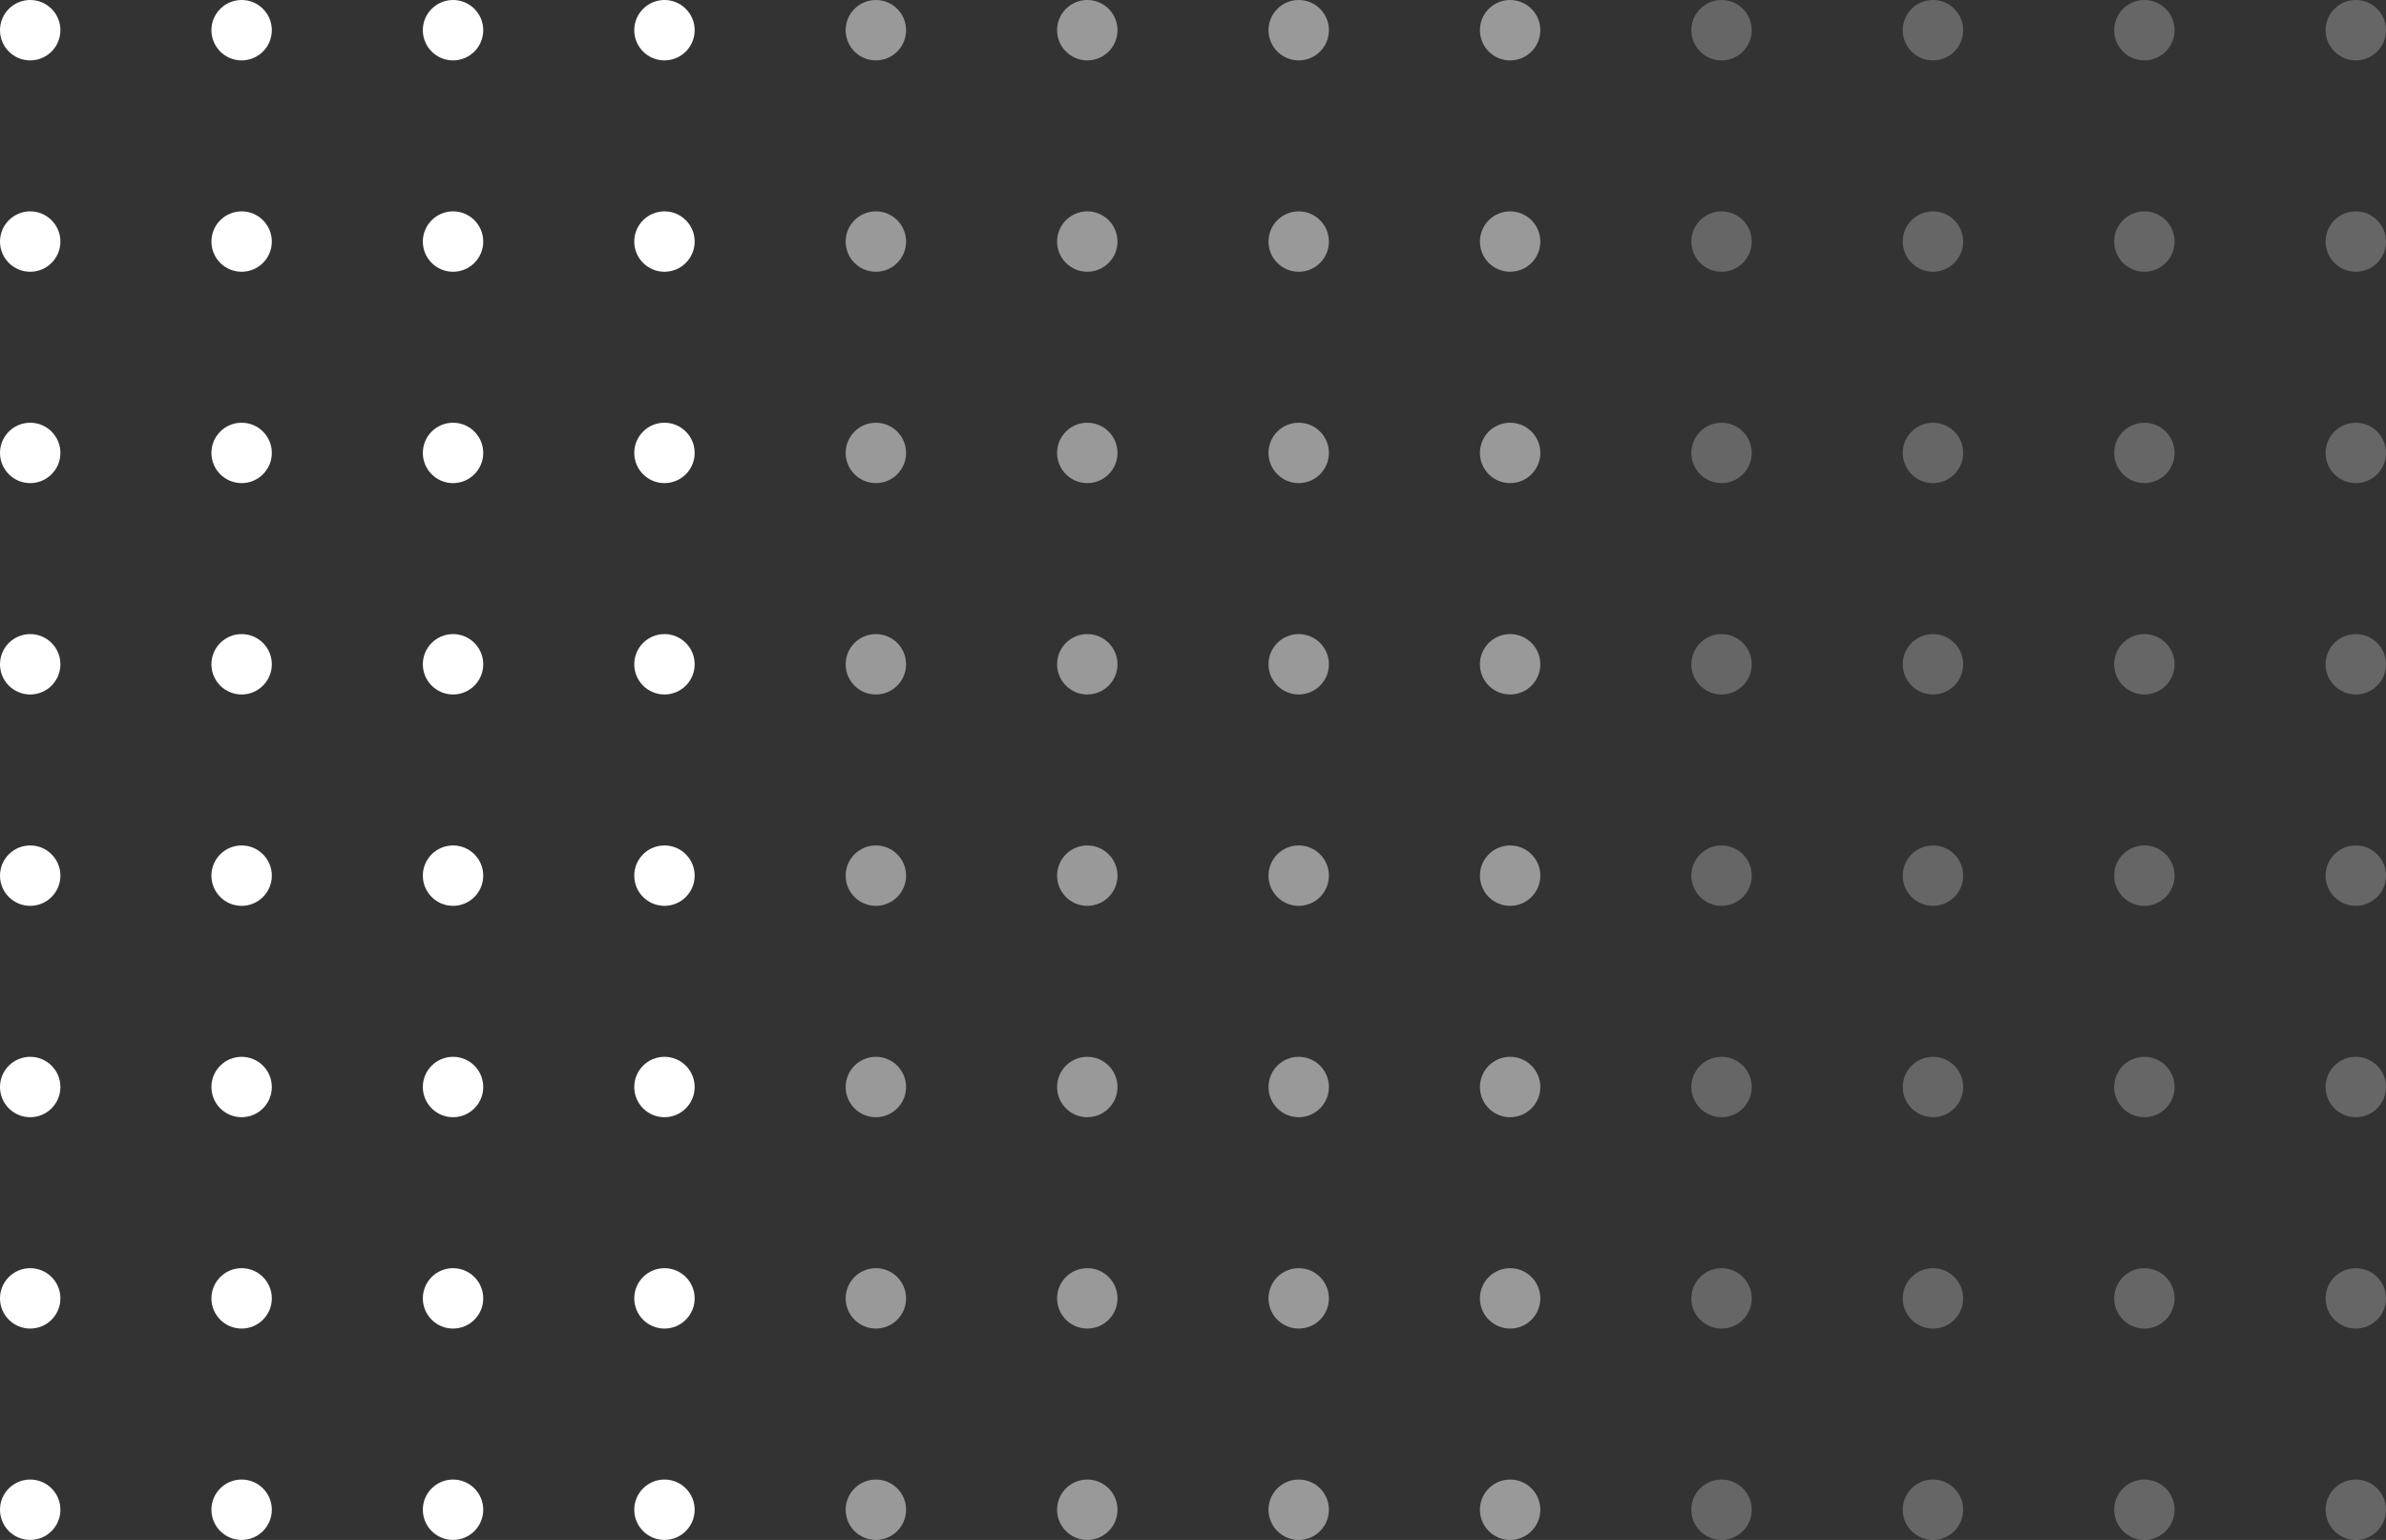
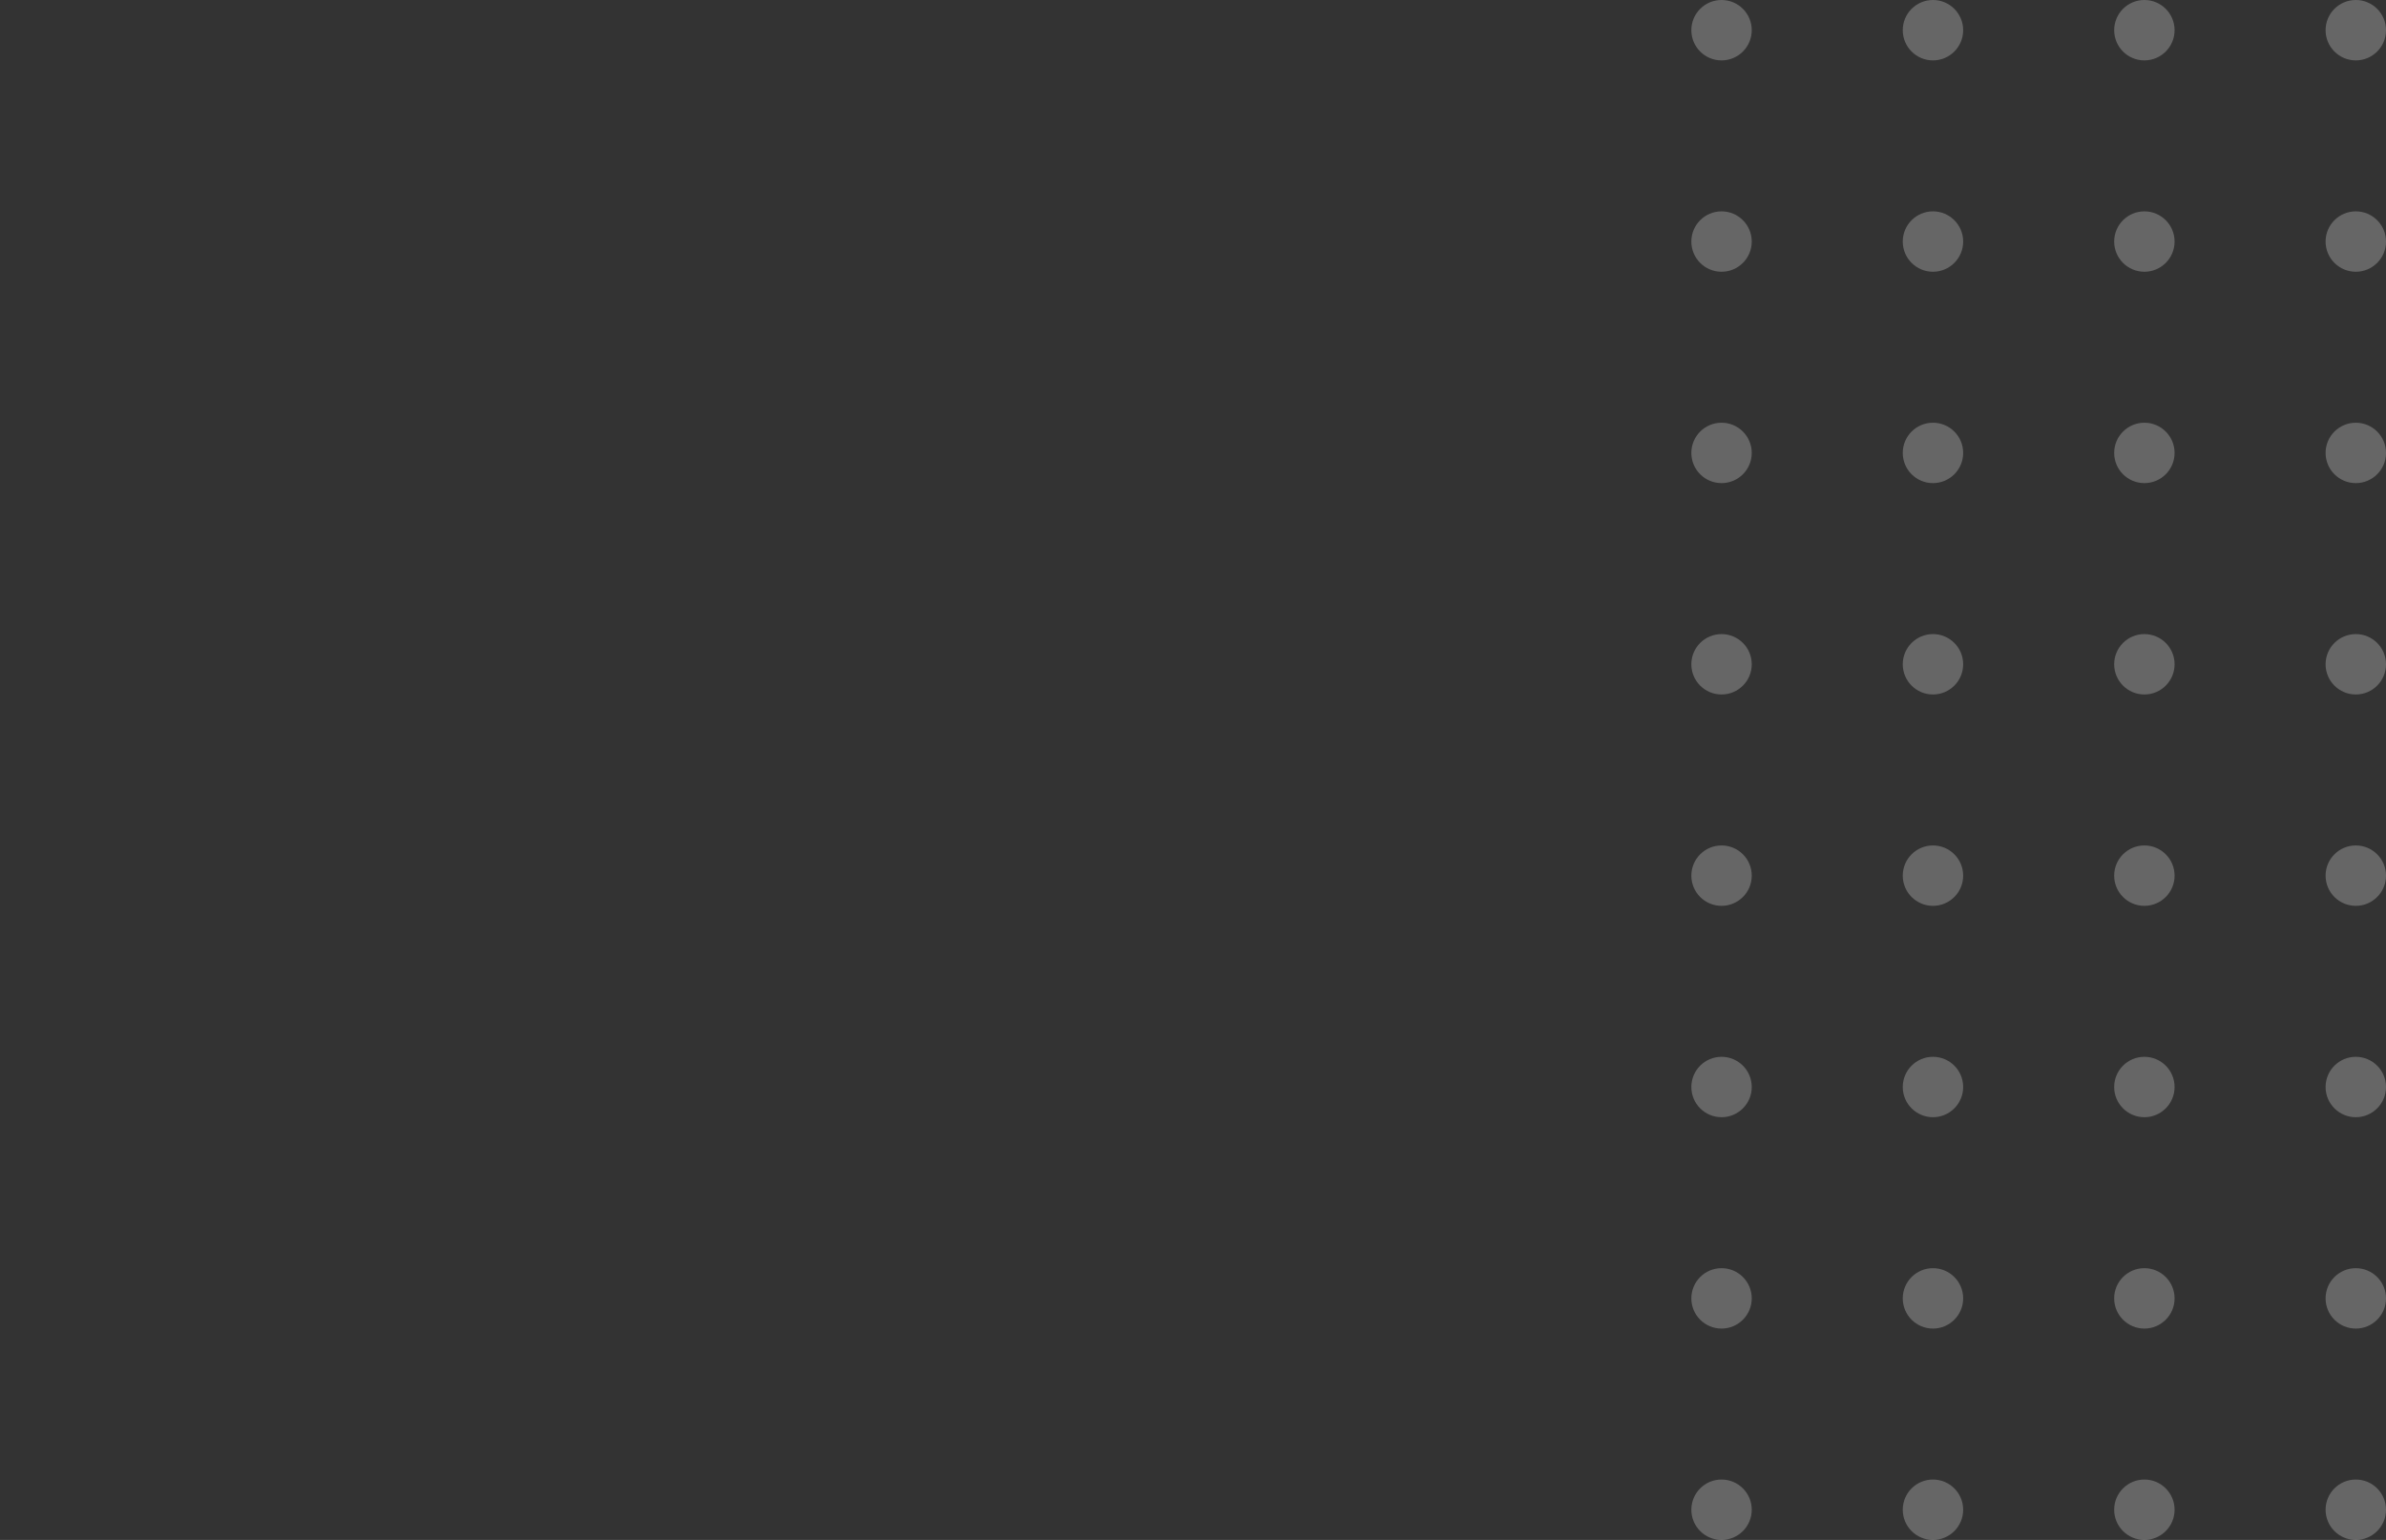
<svg xmlns="http://www.w3.org/2000/svg" width="237" height="153" viewBox="0 0 237 153" fill="none">
  <rect x="0" y="0" width="237" height="153" fill="#333333" stroke="none" />
-   <path fill-rule="evenodd" clip-rule="evenodd" d="M3 6C4.657 6 6 4.657 6 3C6 1.343 4.657 0 3 0C1.343 0 0 1.343 0 3C0 4.657 1.343 6 3 6ZM24 6C25.657 6 27 4.657 27 3C27 1.343 25.657 0 24 0C22.343 0 21 1.343 21 3C21 4.657 22.343 6 24 6ZM48 3C48 4.657 46.657 6 45 6C43.343 6 42 4.657 42 3C42 1.343 43.343 0 45 0C46.657 0 48 1.343 48 3ZM66 6C67.657 6 69 4.657 69 3C69 1.343 67.657 0 66 0C64.343 0 63 1.343 63 3C63 4.657 64.343 6 66 6ZM6 24C6 25.657 4.657 27 3 27C1.343 27 0 25.657 0 24C0 22.343 1.343 21 3 21C4.657 21 6 22.343 6 24ZM24 27C25.657 27 27 25.657 27 24C27 22.343 25.657 21 24 21C22.343 21 21 22.343 21 24C21 25.657 22.343 27 24 27ZM48 24C48 25.657 46.657 27 45 27C43.343 27 42 25.657 42 24C42 22.343 43.343 21 45 21C46.657 21 48 22.343 48 24ZM66 27C67.657 27 69 25.657 69 24C69 22.343 67.657 21 66 21C64.343 21 63 22.343 63 24C63 25.657 64.343 27 66 27ZM6 45C6 46.657 4.657 48 3 48C1.343 48 0 46.657 0 45C0 43.343 1.343 42 3 42C4.657 42 6 43.343 6 45ZM24 48C25.657 48 27 46.657 27 45C27 43.343 25.657 42 24 42C22.343 42 21 43.343 21 45C21 46.657 22.343 48 24 48ZM48 45C48 46.657 46.657 48 45 48C43.343 48 42 46.657 42 45C42 43.343 43.343 42 45 42C46.657 42 48 43.343 48 45ZM66 48C67.657 48 69 46.657 69 45C69 43.343 67.657 42 66 42C64.343 42 63 43.343 63 45C63 46.657 64.343 48 66 48ZM6 66C6 67.657 4.657 69 3 69C1.343 69 0 67.657 0 66C0 64.343 1.343 63 3 63C4.657 63 6 64.343 6 66ZM24 69C25.657 69 27 67.657 27 66C27 64.343 25.657 63 24 63C22.343 63 21 64.343 21 66C21 67.657 22.343 69 24 69ZM48 66C48 67.657 46.657 69 45 69C43.343 69 42 67.657 42 66C42 64.343 43.343 63 45 63C46.657 63 48 64.343 48 66ZM66 69C67.657 69 69 67.657 69 66C69 64.343 67.657 63 66 63C64.343 63 63 64.343 63 66C63 67.657 64.343 69 66 69ZM6 87C6 88.657 4.657 90 3 90C1.343 90 0 88.657 0 87C0 85.343 1.343 84 3 84C4.657 84 6 85.343 6 87ZM24 90C25.657 90 27 88.657 27 87C27 85.343 25.657 84 24 84C22.343 84 21 85.343 21 87C21 88.657 22.343 90 24 90ZM48 87C48 88.657 46.657 90 45 90C43.343 90 42 88.657 42 87C42 85.343 43.343 84 45 84C46.657 84 48 85.343 48 87ZM66 90C67.657 90 69 88.657 69 87C69 85.343 67.657 84 66 84C64.343 84 63 85.343 63 87C63 88.657 64.343 90 66 90ZM6 108C6 109.657 4.657 111 3 111C1.343 111 0 109.657 0 108C0 106.343 1.343 105 3 105C4.657 105 6 106.343 6 108ZM24 111C25.657 111 27 109.657 27 108C27 106.343 25.657 105 24 105C22.343 105 21 106.343 21 108C21 109.657 22.343 111 24 111ZM48 108C48 109.657 46.657 111 45 111C43.343 111 42 109.657 42 108C42 106.343 43.343 105 45 105C46.657 105 48 106.343 48 108ZM66 111C67.657 111 69 109.657 69 108C69 106.343 67.657 105 66 105C64.343 105 63 106.343 63 108C63 109.657 64.343 111 66 111ZM6 129C6 130.657 4.657 132 3 132C1.343 132 0 130.657 0 129C0 127.343 1.343 126 3 126C4.657 126 6 127.343 6 129ZM24 132C25.657 132 27 130.657 27 129C27 127.343 25.657 126 24 126C22.343 126 21 127.343 21 129C21 130.657 22.343 132 24 132ZM48 129C48 130.657 46.657 132 45 132C43.343 132 42 130.657 42 129C42 127.343 43.343 126 45 126C46.657 126 48 127.343 48 129ZM66 132C67.657 132 69 130.657 69 129C69 127.343 67.657 126 66 126C64.343 126 63 127.343 63 129C63 130.657 64.343 132 66 132ZM6 150C6 151.657 4.657 153 3 153C1.343 153 0 151.657 0 150C0 148.343 1.343 147 3 147C4.657 147 6 148.343 6 150ZM24 153C25.657 153 27 151.657 27 150C27 148.343 25.657 147 24 147C22.343 147 21 148.343 21 150C21 151.657 22.343 153 24 153ZM48 150C48 151.657 46.657 153 45 153C43.343 153 42 151.657 42 150C42 148.343 43.343 147 45 147C46.657 147 48 148.343 48 150ZM66 153C67.657 153 69 151.657 69 150C69 148.343 67.657 147 66 147C64.343 147 63 148.343 63 150C63 151.657 64.343 153 66 153Z" fill="white" />
-   <path opacity="0.5" fill-rule="evenodd" clip-rule="evenodd" d="M87 6C88.657 6 90 4.657 90 3C90 1.343 88.657 0 87 0C85.343 0 84 1.343 84 3C84 4.657 85.343 6 87 6ZM108 6C109.657 6 111 4.657 111 3C111 1.343 109.657 0 108 0C106.343 0 105 1.343 105 3C105 4.657 106.343 6 108 6ZM132 3C132 4.657 130.657 6 129 6C127.343 6 126 4.657 126 3C126 1.343 127.343 0 129 0C130.657 0 132 1.343 132 3ZM150 6C151.657 6 153 4.657 153 3C153 1.343 151.657 0 150 0C148.343 0 147 1.343 147 3C147 4.657 148.343 6 150 6ZM90 24C90 25.657 88.657 27 87 27C85.343 27 84 25.657 84 24C84 22.343 85.343 21 87 21C88.657 21 90 22.343 90 24ZM108 27C109.657 27 111 25.657 111 24C111 22.343 109.657 21 108 21C106.343 21 105 22.343 105 24C105 25.657 106.343 27 108 27ZM132 24C132 25.657 130.657 27 129 27C127.343 27 126 25.657 126 24C126 22.343 127.343 21 129 21C130.657 21 132 22.343 132 24ZM150 27C151.657 27 153 25.657 153 24C153 22.343 151.657 21 150 21C148.343 21 147 22.343 147 24C147 25.657 148.343 27 150 27ZM90 45C90 46.657 88.657 48 87 48C85.343 48 84 46.657 84 45C84 43.343 85.343 42 87 42C88.657 42 90 43.343 90 45ZM108 48C109.657 48 111 46.657 111 45C111 43.343 109.657 42 108 42C106.343 42 105 43.343 105 45C105 46.657 106.343 48 108 48ZM132 45C132 46.657 130.657 48 129 48C127.343 48 126 46.657 126 45C126 43.343 127.343 42 129 42C130.657 42 132 43.343 132 45ZM150 48C151.657 48 153 46.657 153 45C153 43.343 151.657 42 150 42C148.343 42 147 43.343 147 45C147 46.657 148.343 48 150 48ZM90 66C90 67.657 88.657 69 87 69C85.343 69 84 67.657 84 66C84 64.343 85.343 63 87 63C88.657 63 90 64.343 90 66ZM108 69C109.657 69 111 67.657 111 66C111 64.343 109.657 63 108 63C106.343 63 105 64.343 105 66C105 67.657 106.343 69 108 69ZM132 66C132 67.657 130.657 69 129 69C127.343 69 126 67.657 126 66C126 64.343 127.343 63 129 63C130.657 63 132 64.343 132 66ZM150 69C151.657 69 153 67.657 153 66C153 64.343 151.657 63 150 63C148.343 63 147 64.343 147 66C147 67.657 148.343 69 150 69ZM90 87C90 88.657 88.657 90 87 90C85.343 90 84 88.657 84 87C84 85.343 85.343 84 87 84C88.657 84 90 85.343 90 87ZM108 90C109.657 90 111 88.657 111 87C111 85.343 109.657 84 108 84C106.343 84 105 85.343 105 87C105 88.657 106.343 90 108 90ZM132 87C132 88.657 130.657 90 129 90C127.343 90 126 88.657 126 87C126 85.343 127.343 84 129 84C130.657 84 132 85.343 132 87ZM150 90C151.657 90 153 88.657 153 87C153 85.343 151.657 84 150 84C148.343 84 147 85.343 147 87C147 88.657 148.343 90 150 90ZM90 108C90 109.657 88.657 111 87 111C85.343 111 84 109.657 84 108C84 106.343 85.343 105 87 105C88.657 105 90 106.343 90 108ZM108 111C109.657 111 111 109.657 111 108C111 106.343 109.657 105 108 105C106.343 105 105 106.343 105 108C105 109.657 106.343 111 108 111ZM132 108C132 109.657 130.657 111 129 111C127.343 111 126 109.657 126 108C126 106.343 127.343 105 129 105C130.657 105 132 106.343 132 108ZM150 111C151.657 111 153 109.657 153 108C153 106.343 151.657 105 150 105C148.343 105 147 106.343 147 108C147 109.657 148.343 111 150 111ZM90 129C90 130.657 88.657 132 87 132C85.343 132 84 130.657 84 129C84 127.343 85.343 126 87 126C88.657 126 90 127.343 90 129ZM108 132C109.657 132 111 130.657 111 129C111 127.343 109.657 126 108 126C106.343 126 105 127.343 105 129C105 130.657 106.343 132 108 132ZM132 129C132 130.657 130.657 132 129 132C127.343 132 126 130.657 126 129C126 127.343 127.343 126 129 126C130.657 126 132 127.343 132 129ZM150 132C151.657 132 153 130.657 153 129C153 127.343 151.657 126 150 126C148.343 126 147 127.343 147 129C147 130.657 148.343 132 150 132ZM90 150C90 151.657 88.657 153 87 153C85.343 153 84 151.657 84 150C84 148.343 85.343 147 87 147C88.657 147 90 148.343 90 150ZM108 153C109.657 153 111 151.657 111 150C111 148.343 109.657 147 108 147C106.343 147 105 148.343 105 150C105 151.657 106.343 153 108 153ZM132 150C132 151.657 130.657 153 129 153C127.343 153 126 151.657 126 150C126 148.343 127.343 147 129 147C130.657 147 132 148.343 132 150ZM150 153C151.657 153 153 151.657 153 150C153 148.343 151.657 147 150 147C148.343 147 147 148.343 147 150C147 151.657 148.343 153 150 153Z" fill="white" />
  <path opacity="0.25" fill-rule="evenodd" clip-rule="evenodd" d="M171 6C172.657 6 174 4.657 174 3C174 1.343 172.657 0 171 0C169.343 0 168 1.343 168 3C168 4.657 169.343 6 171 6ZM192 6C193.657 6 195 4.657 195 3C195 1.343 193.657 0 192 0C190.343 0 189 1.343 189 3C189 4.657 190.343 6 192 6ZM216 3C216 4.657 214.657 6 213 6C211.343 6 210 4.657 210 3C210 1.343 211.343 0 213 0C214.657 0 216 1.343 216 3ZM234 6C235.657 6 237 4.657 237 3C237 1.343 235.657 0 234 0C232.343 0 231 1.343 231 3C231 4.657 232.343 6 234 6ZM174 24C174 25.657 172.657 27 171 27C169.343 27 168 25.657 168 24C168 22.343 169.343 21 171 21C172.657 21 174 22.343 174 24ZM192 27C193.657 27 195 25.657 195 24C195 22.343 193.657 21 192 21C190.343 21 189 22.343 189 24C189 25.657 190.343 27 192 27ZM216 24C216 25.657 214.657 27 213 27C211.343 27 210 25.657 210 24C210 22.343 211.343 21 213 21C214.657 21 216 22.343 216 24ZM234 27C235.657 27 237 25.657 237 24C237 22.343 235.657 21 234 21C232.343 21 231 22.343 231 24C231 25.657 232.343 27 234 27ZM174 45C174 46.657 172.657 48 171 48C169.343 48 168 46.657 168 45C168 43.343 169.343 42 171 42C172.657 42 174 43.343 174 45ZM192 48C193.657 48 195 46.657 195 45C195 43.343 193.657 42 192 42C190.343 42 189 43.343 189 45C189 46.657 190.343 48 192 48ZM216 45C216 46.657 214.657 48 213 48C211.343 48 210 46.657 210 45C210 43.343 211.343 42 213 42C214.657 42 216 43.343 216 45ZM234 48C235.657 48 237 46.657 237 45C237 43.343 235.657 42 234 42C232.343 42 231 43.343 231 45C231 46.657 232.343 48 234 48ZM174 66C174 67.657 172.657 69 171 69C169.343 69 168 67.657 168 66C168 64.343 169.343 63 171 63C172.657 63 174 64.343 174 66ZM192 69C193.657 69 195 67.657 195 66C195 64.343 193.657 63 192 63C190.343 63 189 64.343 189 66C189 67.657 190.343 69 192 69ZM216 66C216 67.657 214.657 69 213 69C211.343 69 210 67.657 210 66C210 64.343 211.343 63 213 63C214.657 63 216 64.343 216 66ZM234 69C235.657 69 237 67.657 237 66C237 64.343 235.657 63 234 63C232.343 63 231 64.343 231 66C231 67.657 232.343 69 234 69ZM174 87C174 88.657 172.657 90 171 90C169.343 90 168 88.657 168 87C168 85.343 169.343 84 171 84C172.657 84 174 85.343 174 87ZM192 90C193.657 90 195 88.657 195 87C195 85.343 193.657 84 192 84C190.343 84 189 85.343 189 87C189 88.657 190.343 90 192 90ZM216 87C216 88.657 214.657 90 213 90C211.343 90 210 88.657 210 87C210 85.343 211.343 84 213 84C214.657 84 216 85.343 216 87ZM234 90C235.657 90 237 88.657 237 87C237 85.343 235.657 84 234 84C232.343 84 231 85.343 231 87C231 88.657 232.343 90 234 90ZM174 108C174 109.657 172.657 111 171 111C169.343 111 168 109.657 168 108C168 106.343 169.343 105 171 105C172.657 105 174 106.343 174 108ZM192 111C193.657 111 195 109.657 195 108C195 106.343 193.657 105 192 105C190.343 105 189 106.343 189 108C189 109.657 190.343 111 192 111ZM216 108C216 109.657 214.657 111 213 111C211.343 111 210 109.657 210 108C210 106.343 211.343 105 213 105C214.657 105 216 106.343 216 108ZM234 111C235.657 111 237 109.657 237 108C237 106.343 235.657 105 234 105C232.343 105 231 106.343 231 108C231 109.657 232.343 111 234 111ZM174 129C174 130.657 172.657 132 171 132C169.343 132 168 130.657 168 129C168 127.343 169.343 126 171 126C172.657 126 174 127.343 174 129ZM192 132C193.657 132 195 130.657 195 129C195 127.343 193.657 126 192 126C190.343 126 189 127.343 189 129C189 130.657 190.343 132 192 132ZM216 129C216 130.657 214.657 132 213 132C211.343 132 210 130.657 210 129C210 127.343 211.343 126 213 126C214.657 126 216 127.343 216 129ZM234 132C235.657 132 237 130.657 237 129C237 127.343 235.657 126 234 126C232.343 126 231 127.343 231 129C231 130.657 232.343 132 234 132ZM174 150C174 151.657 172.657 153 171 153C169.343 153 168 151.657 168 150C168 148.343 169.343 147 171 147C172.657 147 174 148.343 174 150ZM192 153C193.657 153 195 151.657 195 150C195 148.343 193.657 147 192 147C190.343 147 189 148.343 189 150C189 151.657 190.343 153 192 153ZM216 150C216 151.657 214.657 153 213 153C211.343 153 210 151.657 210 150C210 148.343 211.343 147 213 147C214.657 147 216 148.343 216 150ZM234 153C235.657 153 237 151.657 237 150C237 148.343 235.657 147 234 147C232.343 147 231 148.343 231 150C231 151.657 232.343 153 234 153Z" fill="white" />
</svg>